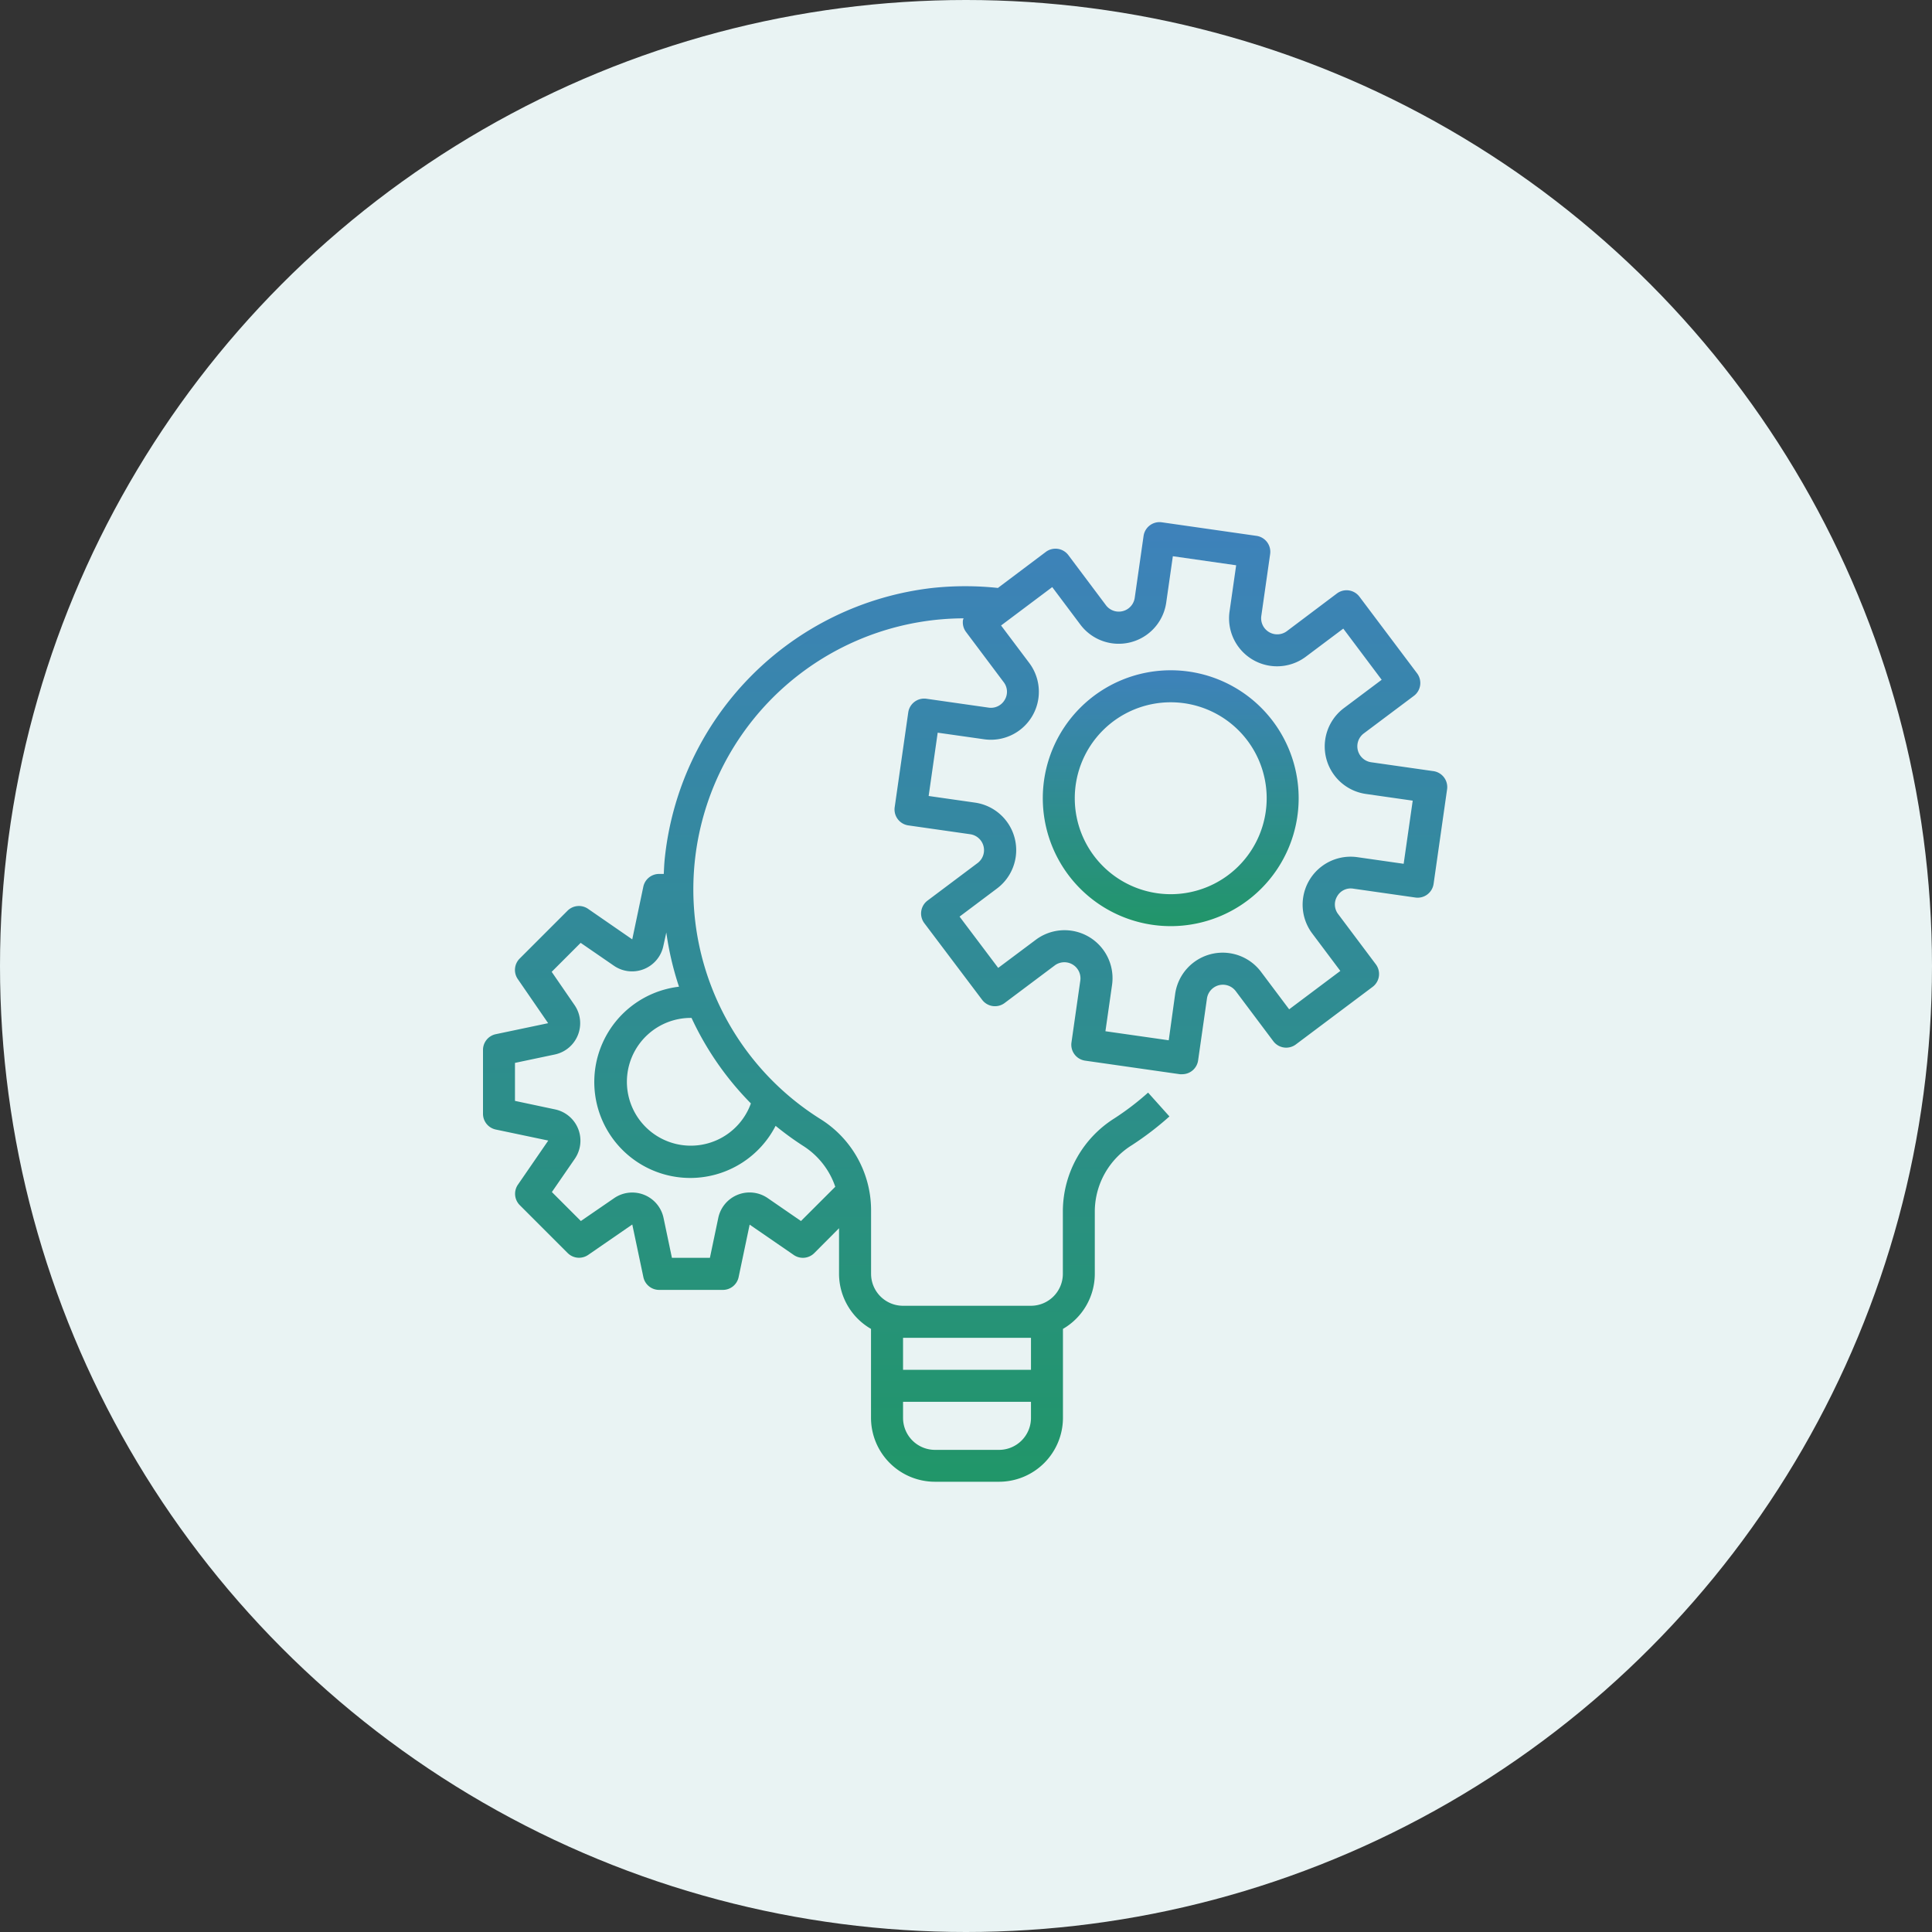
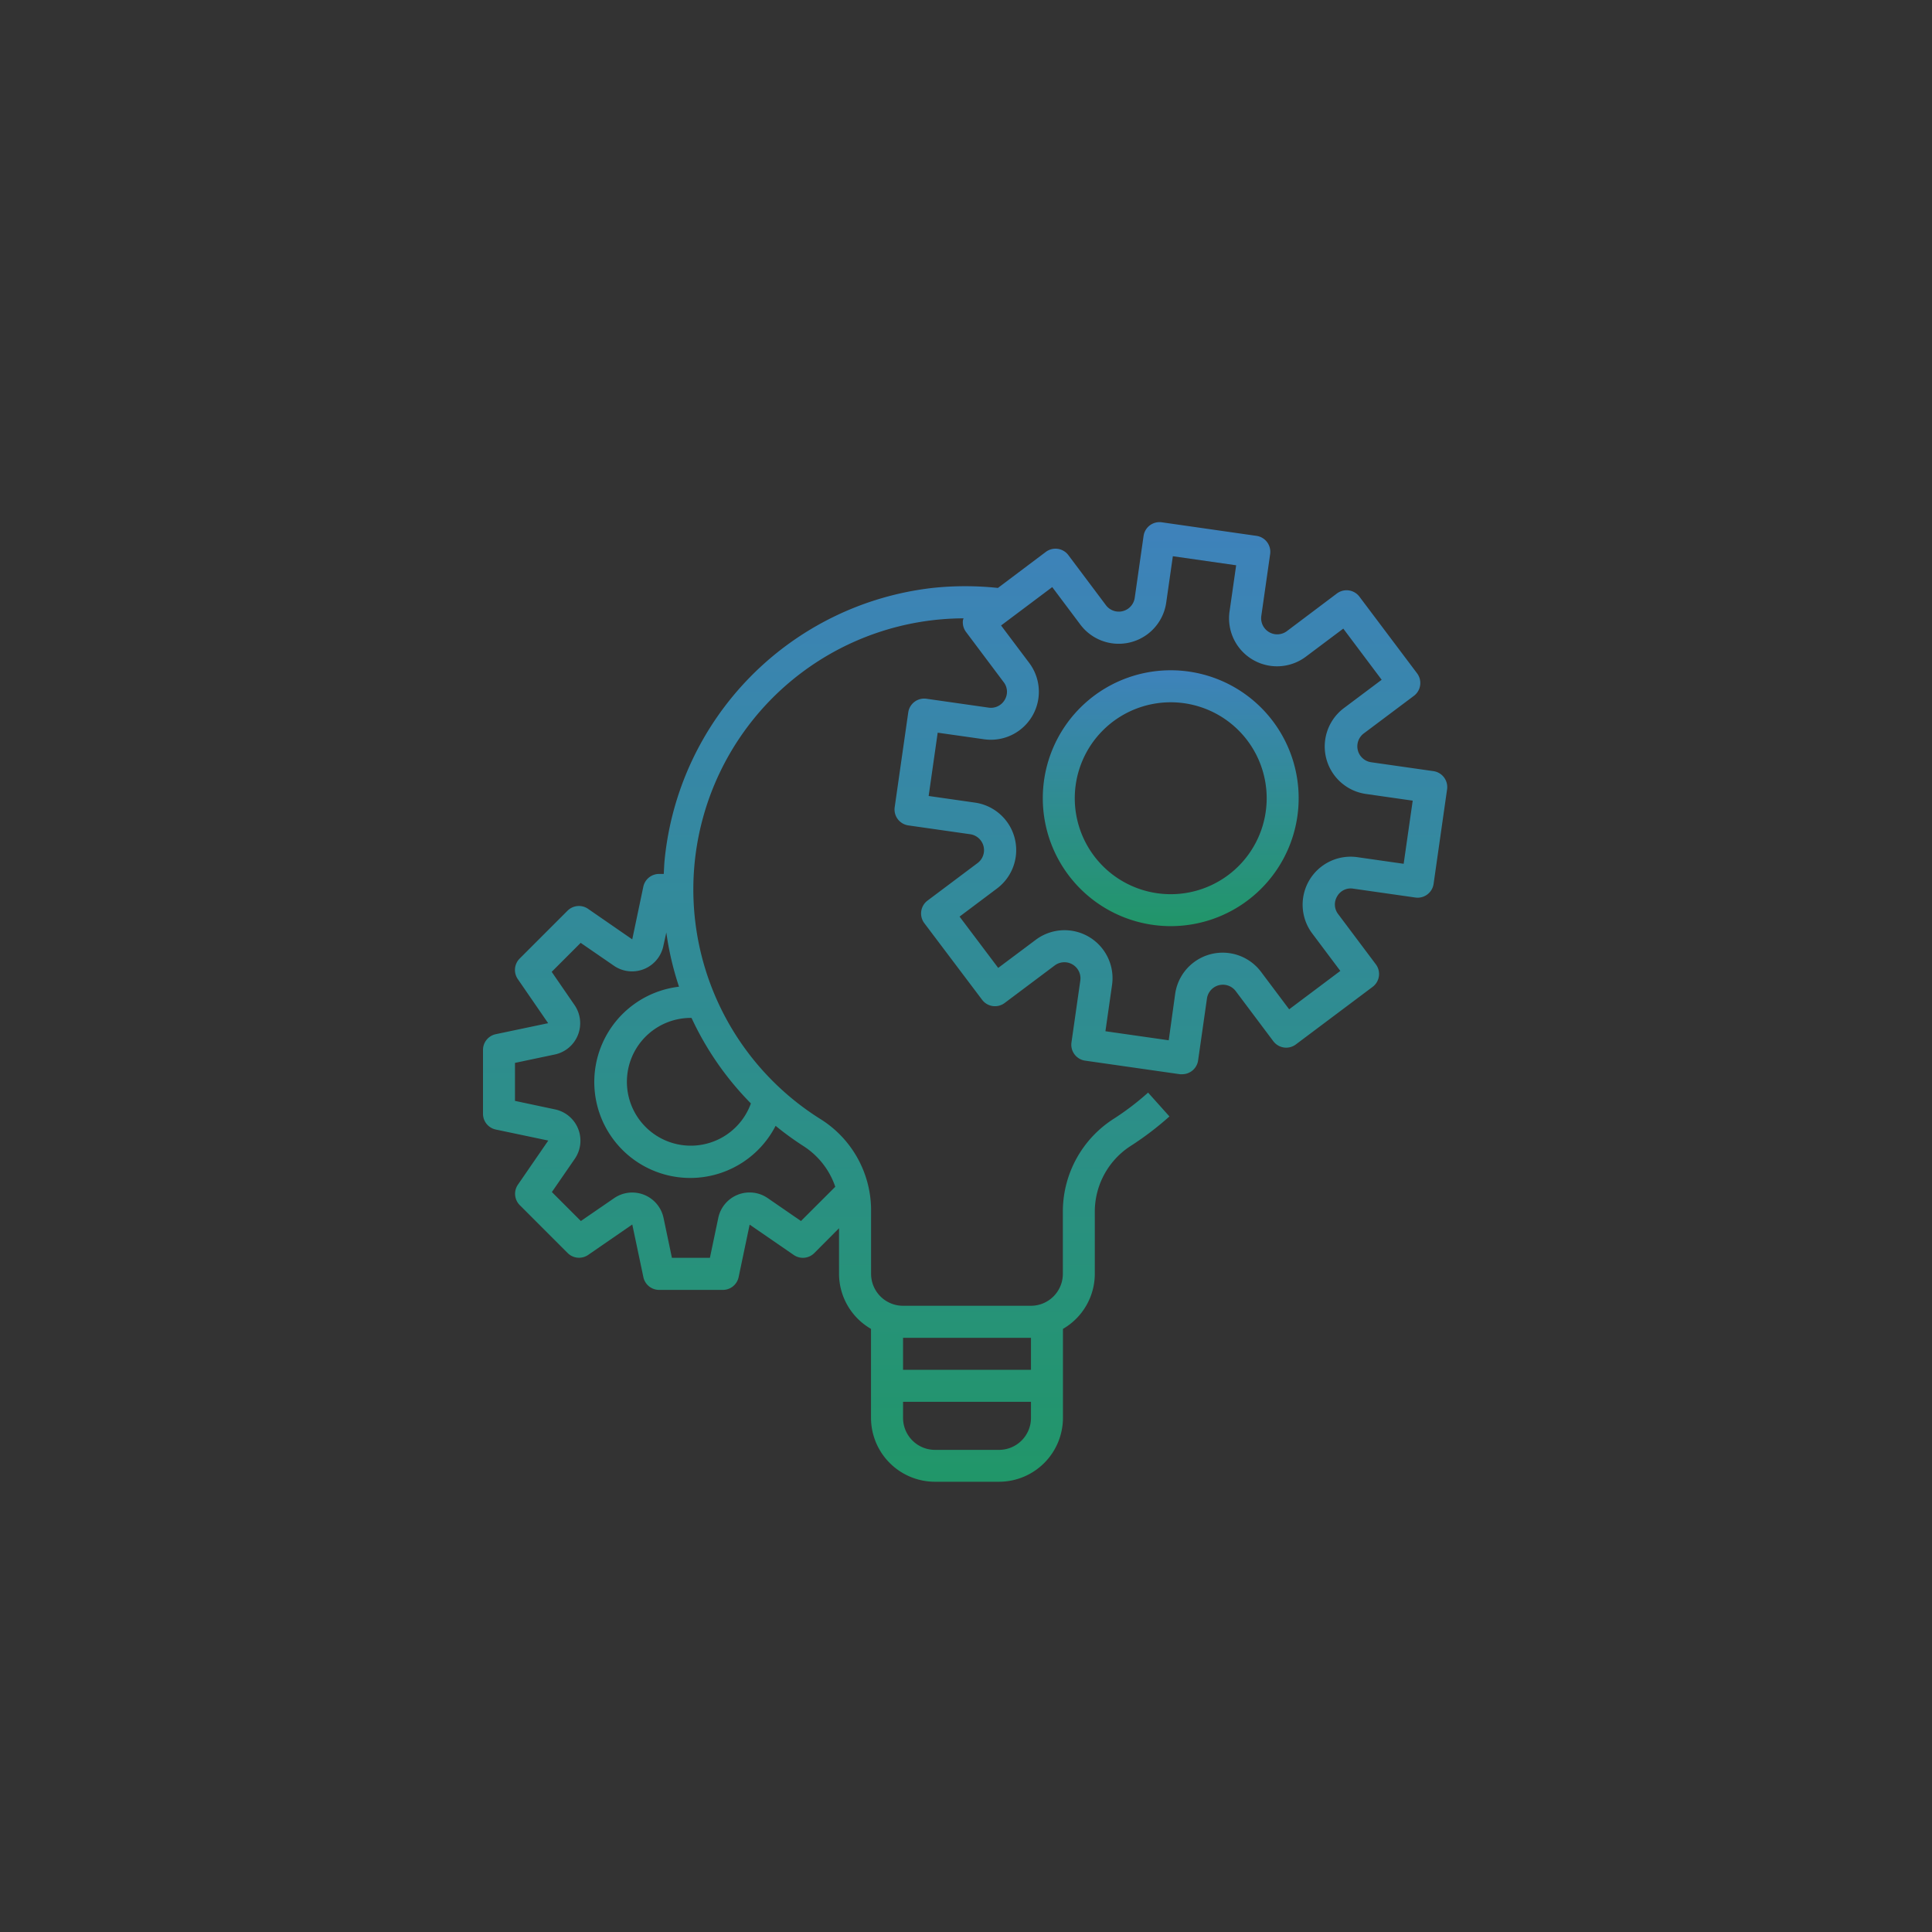
<svg xmlns="http://www.w3.org/2000/svg" width="60" height="60" viewBox="0 0 60 60">
  <rect x="0" y="0" width="60" height="60" fill="#333333" stroke="none" />
  <defs>
    <linearGradient id="linear-gradient" x1="0.5" x2="0.5" y2="1" gradientUnits="objectBoundingBox">
      <stop offset="0" stop-color="#3e82bb" />
      <stop offset="1" stop-color="#219669" />
    </linearGradient>
  </defs>
  <g id="Legacy_and_Application_Modernization" data-name="Legacy and Application Modernization" transform="translate(-1118 -20705)">
-     <circle id="Ellipse_298" data-name="Ellipse 298" cx="30" cy="30" r="30" transform="translate(1118 20705)" fill="#e9f3f3" />
    <g id="project-management" transform="translate(1133 20720.959)">
      <g id="Group_10354" data-name="Group 10354" transform="translate(0 0.256)">
        <g id="Group_10353" data-name="Group 10353">
          <path id="Path_2810" data-name="Path 2810" d="M29.507,7.988h0l-1.932-.276a.5.5,0,0,1-.228-.889l1.562-1.171a.5.5,0,0,0,.1-.7L27.219,2.572a.5.5,0,0,0-.7-.1L24.962,3.644a.5.5,0,0,1-.792-.467l.276-1.932a.5.5,0,0,0-.421-.562h0L21.077.261a.5.5,0,0,0-.562.421h0l-.276,1.932a.5.5,0,0,1-.889.228L18.179,1.281a.5.5,0,0,0-.7-.1L15.991,2.3a9.61,9.61,0,0,0-2.031,0,9.437,9.437,0,0,0-8.321,8.462c-.013.141-.018.28-.025.42H5.464a.5.5,0,0,0-.486.4l-.343,1.632L3.26,12.264a.5.5,0,0,0-.633.058l-1.49,1.49a.5.5,0,0,0-.058.633l.944,1.372L.39,16.16a.5.5,0,0,0-.39.486v1.987a.5.5,0,0,0,.394.486l1.633.343-.944,1.372a.5.5,0,0,0,.058.633l1.49,1.49a.5.5,0,0,0,.633.058l1.372-.946L4.98,23.7a.5.5,0,0,0,.486.4H7.452a.5.5,0,0,0,.486-.394l.343-1.633,1.372.944a.5.5,0,0,0,.633-.058l.771-.774V23.6a1.98,1.98,0,0,0,.993,1.711v2.76a1.987,1.987,0,0,0,1.987,1.987h1.987a1.987,1.987,0,0,0,1.987-1.987v-2.76A1.98,1.98,0,0,0,19,23.6V21.634a2.434,2.434,0,0,1,1.149-2.027,9.532,9.532,0,0,0,1.169-.894l-.663-.74a8.456,8.456,0,0,1-1.047.8,3.421,3.421,0,0,0-1.6,2.861V23.6a.993.993,0,0,1-.993.993H13.045a.993.993,0,0,1-.993-.993V21.593a3.342,3.342,0,0,0-1.575-2.8A8.418,8.418,0,0,1,14.925,3.244a.54.54,0,0,0-.019.054A.5.5,0,0,0,15,3.666l1.171,1.561a.486.486,0,0,1,.03.551.494.494,0,0,1-.5.239l-1.932-.276a.5.5,0,0,0-.562.421h0l-.422,2.95a.5.5,0,0,0,.421.562h0l1.932.276a.5.5,0,0,1,.228.889l-1.561,1.171a.5.5,0,0,0-.1.7L15.5,15.09a.5.5,0,0,0,.7.1l1.562-1.171a.5.5,0,0,1,.789.467l-.276,1.932a.5.5,0,0,0,.421.562h0l2.95.422a.55.55,0,0,0,.07,0,.5.5,0,0,0,.492-.426l.276-1.932a.5.5,0,0,1,.889-.228l1.171,1.561a.5.5,0,0,0,.7.1l2.384-1.788a.5.5,0,0,0,.1-.7l-1.171-1.561a.488.488,0,0,1-.03-.551.482.482,0,0,1,.5-.238l1.932.276a.5.5,0,0,0,.562-.421h0l.421-2.95A.5.5,0,0,0,29.507,7.988Zm-16.462,17.6h3.973v.993H13.045Zm0,1.987h3.973v.5a.993.993,0,0,1-.993.993H14.038a.993.993,0,0,1-.993-.993ZM9.091,19.008a9.387,9.387,0,0,0,.849.618,2.424,2.424,0,0,1,1,1.271L9.875,21.961,8.843,21.25a.993.993,0,0,0-1.536.613l-.26,1.24H5.867l-.26-1.238a.993.993,0,0,0-1.536-.613l-1.032.709-.9-.9.711-1.031a.993.993,0,0,0-.613-1.536L.993,18.23V17.05l1.238-.261a.993.993,0,0,0,.613-1.533l-.711-1.034.9-.9,1.033.711a.993.993,0,0,0,1.535-.614L5.693,13a9.458,9.458,0,0,0,.394,1.684,2.98,2.98,0,1,0,3,4.321Zm-.771-.7a1.984,1.984,0,1,1-1.863-2.655h.019A9.407,9.407,0,0,0,8.319,18.308Zm20.272-7.441-1.44-.206a1.49,1.49,0,0,0-1.4,2.369l.873,1.164-1.589,1.192-.873-1.163a1.49,1.49,0,0,0-2.667.683l-.2,1.442-1.966-.281.206-1.44a1.49,1.49,0,0,0-2.369-1.4L16,14.1,14.8,12.507l1.163-.873a1.49,1.49,0,0,0-.683-2.667l-1.44-.206.281-1.966L15.565,7a1.49,1.49,0,0,0,1.4-2.369l-.876-1.165,1.589-1.192.873,1.164a1.49,1.49,0,0,0,2.667-.683l.206-1.44,1.966.281-.206,1.44a1.49,1.49,0,0,0,2.369,1.4l1.164-.873,1.192,1.589-1.164.873A1.49,1.49,0,0,0,27.433,8.7l1.44.206Z" transform="translate(0 -0.256)" fill="url(#linear-gradient)" />
        </g>
      </g>
      <g id="Group_10356" data-name="Group 10356" transform="translate(17.384 4.857)">
        <g id="Group_10355" data-name="Group 10355">
          <path id="Path_2811" data-name="Path 2811" d="M38.819,9.479a3.973,3.973,0,1,0,3.973,3.973A3.973,3.973,0,0,0,38.819,9.479Zm0,6.954a2.98,2.98,0,1,1,2.98-2.98A2.98,2.98,0,0,1,38.819,16.433Z" transform="translate(-34.845 -9.479)" fill="url(#linear-gradient)" />
        </g>
      </g>
    </g>
  </g>
</svg>